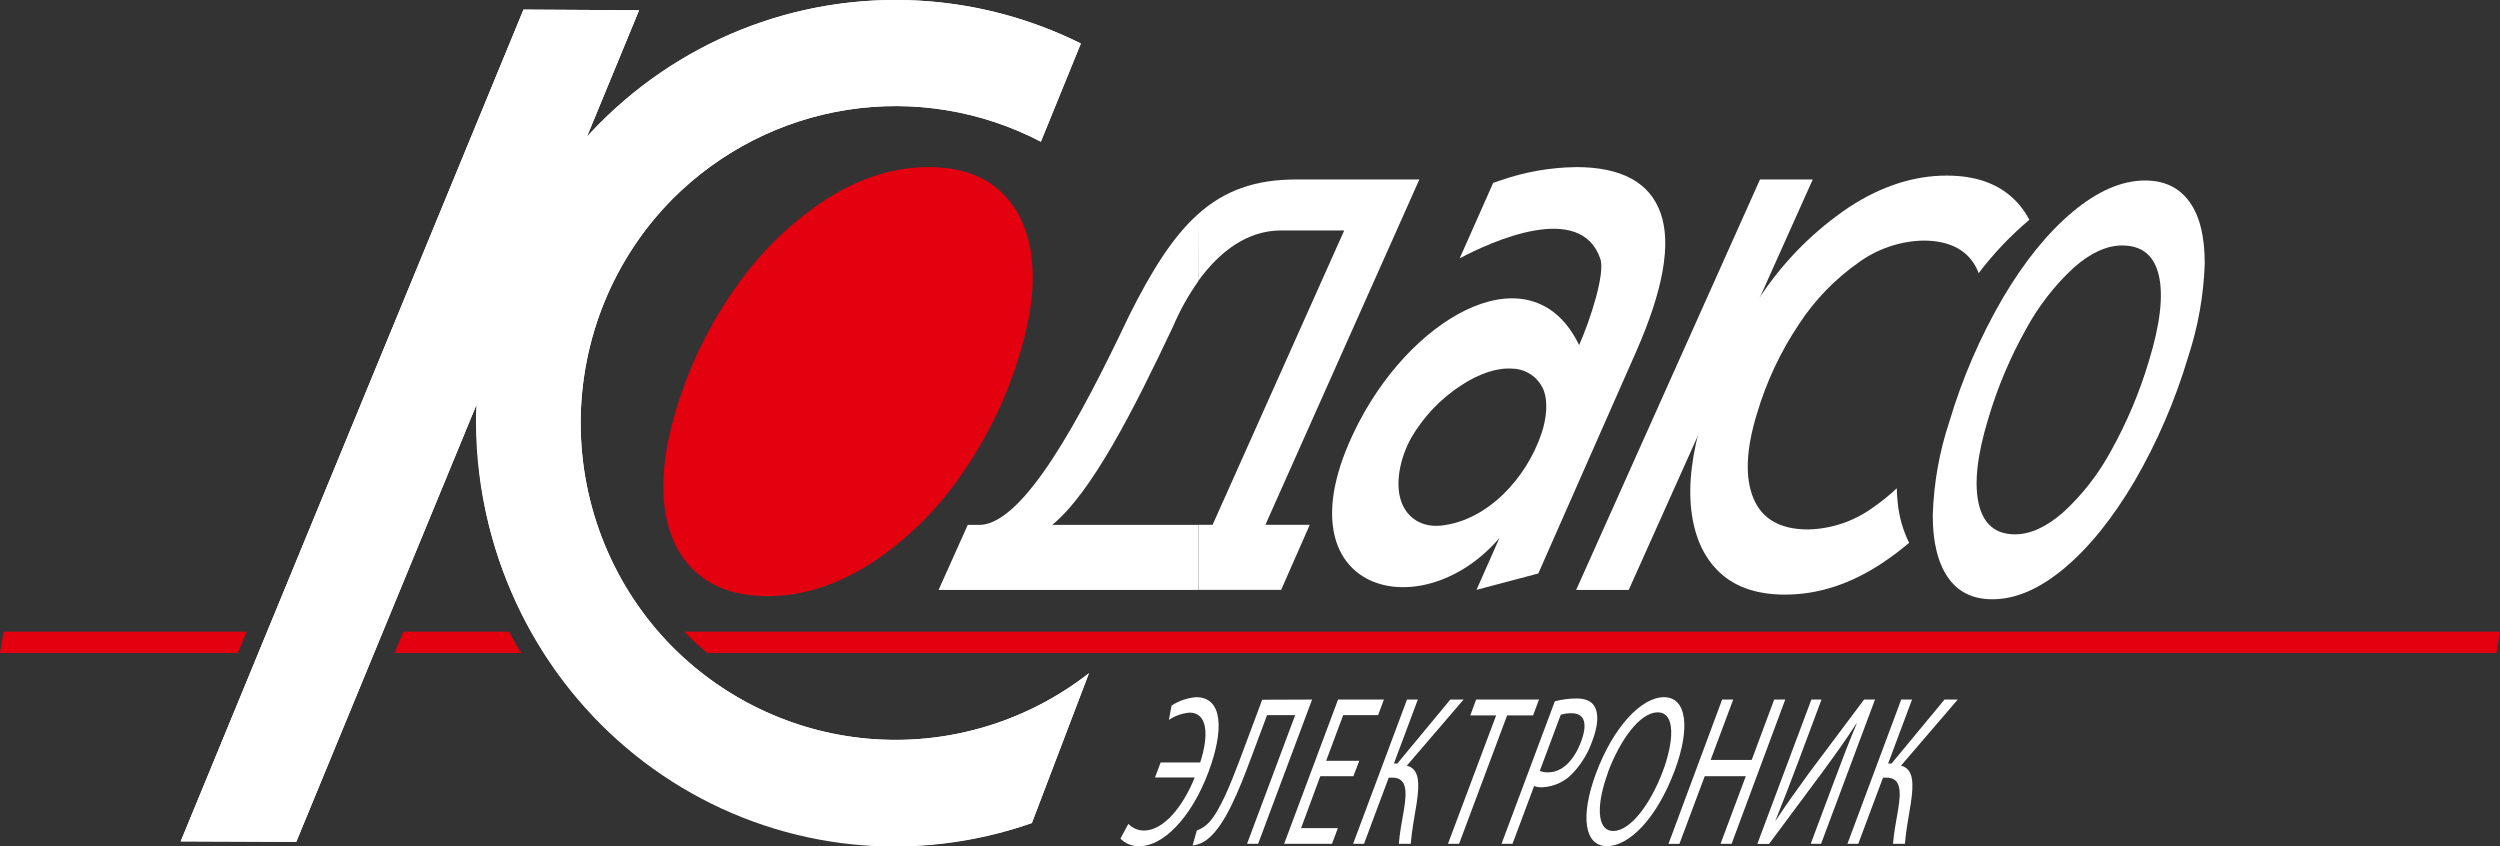
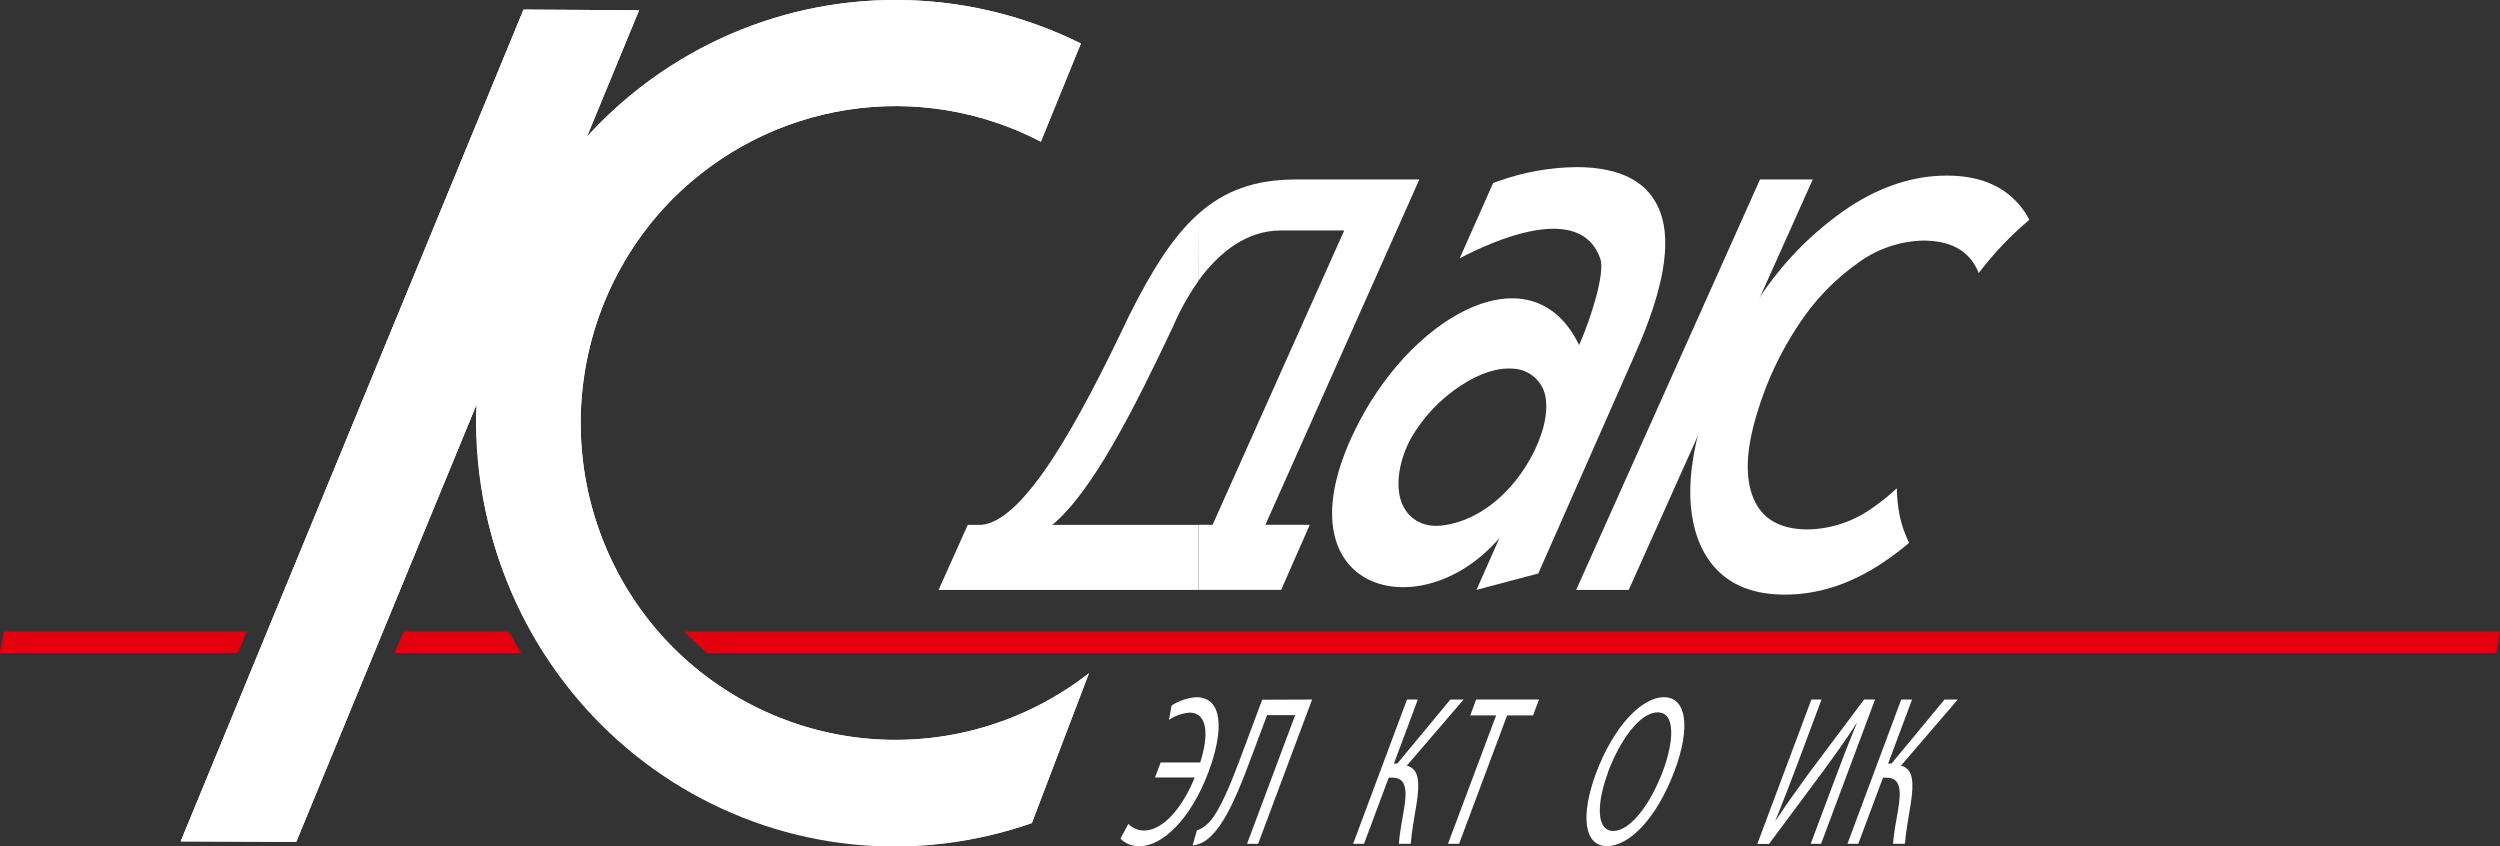
<svg xmlns="http://www.w3.org/2000/svg" width="520" height="176" viewBox="0 0 520 176" fill="none">
  <rect x="0" y="0" width="520" height="176" fill="#333333" stroke="none" />
  <g clip-path="url(#clip0_83_550)">
    <path fill-rule="evenodd" clip-rule="evenodd" d="M0 135.827H49.48L51.3 131.393H0.748L0 135.827ZM82.073 135.827H108.397C107.521 134.372 106.675 132.897 105.878 131.393H83.903L82.073 135.827ZM147.121 135.827H519.252L520 131.393H142.318L142.692 131.771C144.099 133.196 145.585 134.542 147.121 135.827Z" fill="#E3000F" />
-     <path fill-rule="evenodd" clip-rule="evenodd" d="M159.687 123.998C153.527 123.998 148.606 122.387 144.926 119.164C141.245 115.942 139.021 111.407 138.254 105.561C137.493 99.701 138.293 92.907 140.655 85.18C143.423 75.931 147.701 67.217 153.31 59.398C158.345 52.228 164.692 46.105 172.008 41.359C178.975 36.954 185.988 34.752 193.048 34.752C199.28 34.752 204.22 36.363 207.868 39.586C211.516 42.808 213.736 47.346 214.53 53.199C215.291 59.052 214.491 65.846 212.129 73.58C209.366 82.817 205.11 91.526 199.533 99.352C194.515 106.539 188.165 112.669 180.835 117.4C173.776 121.805 166.727 124.004 159.687 123.998Z" fill="#E3000F" />
    <path fill-rule="evenodd" clip-rule="evenodd" d="M295.225 37.332H269.541C260.989 37.332 254.661 39.664 249.219 44.517V58.47C253.648 52.321 259.395 47.996 266.283 47.936H279.598L252.221 109.157H249.269V122.691H266.48L272.434 109.157H263.203L295.225 37.332ZM249.219 44.517C244.004 49.172 239.605 56.158 234.842 65.685C224.568 87.362 213.113 108.539 204.03 109.177H201.294L195.223 122.711H249.219V109.177H218.87C227.087 102.41 235.737 85.408 243.984 67.938C245.396 64.605 247.161 61.437 249.249 58.49L249.219 44.517Z" fill="white" />
    <path fill-rule="evenodd" clip-rule="evenodd" d="M327.779 34.752C337.278 34.752 343.157 37.948 345.413 44.339C347.67 50.731 345.958 60.365 340.276 73.241L319.965 119.284L307.113 122.692L311.886 111.899C295.077 131.512 264.305 122.692 282.806 87.542C294.733 64.879 318.961 52.053 328.458 71.786C330.878 66.314 333.89 56.837 332.876 53.847C328.723 41.718 310.065 50.329 303.619 53.727L310.577 38.051L312.151 37.503C317.184 35.754 322.459 34.829 327.779 34.762V34.752ZM320.624 90.183C321.667 87.074 322.051 83.595 321.038 81.054C320.487 79.774 319.585 78.681 318.439 77.906C317.293 77.13 315.95 76.704 314.572 76.679C311.521 76.45 307.831 77.596 303.944 80.137C299.666 82.913 296.093 86.668 293.513 91.1C291.062 95.594 290.236 100.627 291.407 104.165C292.578 107.703 295.737 109.766 299.791 109.318C309.573 108.241 317.583 99.252 320.624 90.183Z" fill="white" />
    <path fill-rule="evenodd" clip-rule="evenodd" d="M377.052 37.332H366.079L327.838 122.711H338.771C358.374 78.98 370.547 51.892 377.052 37.332Z" fill="white" />
-     <path d="M405.157 120.092C403.051 117.022 401.998 112.707 402.018 107.136C402.217 100.549 403.371 94.028 405.442 87.782C408.119 78.77 411.855 70.117 416.572 62.01C421.073 54.389 425.918 48.409 431.107 44.071C436.297 39.732 441.312 37.556 446.154 37.543C450.241 37.543 453.344 39.048 455.463 42.058C457.599 45.047 458.583 49.313 458.583 54.814C458.363 61.419 457.203 67.958 455.139 74.228C452.451 83.264 448.708 91.942 443.989 100.08C439.462 107.76 434.621 113.773 429.464 118.118C424.307 122.463 419.305 124.639 414.457 124.646C410.369 124.666 407.27 123.148 405.157 120.092ZM429.159 106.558C433.156 102.88 436.519 98.552 439.108 93.751C442.405 87.832 445.046 81.562 446.981 75.055C449.316 67.428 450.005 61.521 449.047 57.336C448.089 53.15 445.544 51.057 441.411 51.057C438.203 51.057 434.853 52.588 431.363 55.651C427.375 59.338 424.014 63.665 421.414 68.458C418.099 74.364 415.458 80.633 413.542 87.144C411.252 94.658 410.596 100.538 411.573 104.784C412.551 109.029 415.07 111.149 419.131 111.142C422.28 111.142 425.636 109.627 429.159 106.558Z" fill="white" />
    <path fill-rule="evenodd" clip-rule="evenodd" d="M132.93 2.134L108.889 1.994L37.582 175.004L61.623 175.104L132.93 2.134Z" fill="white" />
    <path d="M241.415 158.589H249.642C251.522 152.809 251.109 148.225 247.468 148.225C245.917 148.346 244.423 148.868 243.128 149.74L243.689 146.75C245.224 145.754 246.979 145.159 248.796 145.016C254.356 145.016 254.632 151.822 251.374 160.553C247.694 170.389 241.77 176 237.076 176C236.334 176.041 235.592 175.923 234.898 175.653C234.205 175.383 233.575 174.968 233.051 174.435L234.694 171.366C235.122 171.809 235.633 172.161 236.198 172.399C236.763 172.637 237.369 172.757 237.981 172.751C241.917 172.751 246.011 167.937 248.501 161.709H240.244L241.415 158.589Z" fill="white" />
    <path d="M272.917 145.504L261.688 175.512H259.385L269.394 148.753H263.548L260.153 157.832C257.722 164.34 254.849 171.585 251.296 174.435C250.378 175.221 249.252 175.716 248.059 175.86L248.934 172.751C249.862 172.407 250.702 171.859 251.395 171.146C253.697 168.785 256.01 162.954 257.811 158.191L262.534 145.544L272.917 145.504Z" fill="white" />
-     <path d="M281.508 161.45H274.619L270.624 172.253H278.27L277.06 175.512H267.101L278.319 145.504H287.855L286.644 148.753H279.382L275.839 158.24H282.728L281.508 161.45Z" fill="white" />
    <path d="M294.911 145.504L289.931 158.819H290.64L301.671 145.504H304.427L292.618 159.257C295.275 159.925 295.275 162.954 294.674 167.011C294.182 170.08 293.641 172.841 293.434 175.512H290.964C291.102 173.459 291.604 170.788 292.017 168.426C292.686 164.439 292.578 161.749 289.587 161.749H288.858L283.712 175.512H281.448L292.657 145.504H294.911Z" fill="white" />
    <path d="M311.197 148.803H305.824L307.034 145.504H320.113L318.882 148.803H313.48L303.491 175.512H301.179L311.197 148.803Z" fill="white" />
-     <path d="M323.409 145.863C324.911 145.479 326.455 145.285 328.005 145.285C330.258 145.285 331.577 146.172 332.02 147.777C332.463 149.202 332.226 151.384 331.223 154.055C330.406 156.425 329.128 158.604 327.463 160.463C326.637 161.44 325.623 162.236 324.482 162.802C323.342 163.367 322.099 163.691 320.831 163.752C320.242 163.792 319.651 163.704 319.099 163.493L314.601 175.512H312.318L323.409 145.863ZM320.28 160.334C320.839 160.574 321.445 160.68 322.051 160.643C324.797 160.643 327.326 158.371 328.871 154.235C330.357 150.248 329.422 148.355 326.902 148.355C326.137 148.335 325.372 148.439 324.639 148.664L320.28 160.334Z" fill="white" />
    <path d="M348.366 160.194C344.499 170.519 338.752 176 334.244 176C329.58 176 328.606 169.851 332.001 160.772C335.563 151.244 341.389 145.016 346.103 145.016C350.816 145.016 351.653 151.294 348.366 160.194ZM334.471 160.682C332.08 167.09 331.971 172.841 335.563 172.841C339.155 172.841 343.337 167.18 345.886 160.373C348.12 154.394 348.612 148.175 344.814 148.175C341.015 148.175 336.902 154.095 334.431 160.682H334.471Z" fill="white" />
-     <path d="M360.509 145.504L355.815 158.061H364.357L369.031 145.504H371.334L360.175 175.512H357.872L363.127 161.45H354.585L349.32 175.522H347.047L358.206 145.504H360.509Z" fill="white" />
    <path d="M378.873 145.504L374.149 158.151C372.368 162.915 370.842 166.831 369.229 170.838C371.285 167.718 373.598 164.469 376.216 160.872L387.729 145.504H390.003L378.784 175.512H376.629L381.412 162.735C383.222 157.882 384.58 154.324 386.184 150.537L386.125 150.487C384.029 153.786 381.52 157.254 379.069 160.592L367.959 175.542H365.519L376.767 145.504H378.873Z" fill="white" />
    <path d="M397.708 145.504L392.729 158.819H393.437L404.459 145.504H407.214L395.405 159.257C398.062 159.925 398.062 162.954 397.462 167.011C396.97 170.08 396.429 172.841 396.222 175.512H393.752C393.89 173.459 394.392 170.788 394.805 168.426C395.474 164.439 395.366 161.749 392.374 161.749H391.666L386.519 175.512H384.266L395.455 145.504H397.708Z" fill="white" />
    <path fill-rule="evenodd" clip-rule="evenodd" d="M371.285 123.678C365.505 123.678 360.978 122.147 357.705 119.084C354.431 116.021 352.463 111.726 351.8 106.198C351.144 100.67 351.941 94.199 354.192 86.784C356.938 77.544 361.142 68.814 366.64 60.932C371.47 53.863 377.589 47.795 384.669 43.053C391.354 38.695 398.111 36.519 404.941 36.525C410.635 36.525 415.152 38.03 418.492 41.04C419.962 42.367 421.185 43.95 422.103 45.714C418.199 49.008 414.664 52.728 411.564 56.806C411.515 56.667 411.455 56.537 411.406 56.398C409.582 52.165 405.784 50.046 400.011 50.039C395.166 50.163 390.47 51.764 386.538 54.634C381.679 58.051 377.501 62.369 374.228 67.36C370.359 73.122 367.389 79.451 365.42 86.126C363.157 93.534 362.927 99.388 364.731 103.686C366.535 107.985 370.324 110.131 376.097 110.124C380.992 110.014 385.736 108.394 389.697 105.48C391.401 104.297 393.016 102.988 394.529 101.564C394.545 102.636 394.618 103.708 394.746 104.773C395.043 107.604 395.839 110.359 397.098 112.905C395.338 114.4 393.495 115.791 391.577 117.071C384.964 121.476 378.2 123.678 371.285 123.678Z" fill="white" />
    <path fill-rule="evenodd" clip-rule="evenodd" d="M186.277 0C199.641 -0.016 212.83 3.08 224.824 9.049L216.498 29.47C204.123 23.023 190.053 20.702 176.297 22.839C162.541 24.976 149.805 31.462 139.907 41.369C133.846 47.481 129.037 54.744 125.755 62.743C122.474 70.742 120.784 79.319 120.784 87.98C120.784 96.642 122.474 105.219 125.755 113.217C129.037 121.216 133.846 128.48 139.907 134.591C151.248 145.956 166.274 152.77 182.198 153.771C198.123 154.771 213.865 149.89 226.506 140.033L214.629 171.197C202.68 175.404 189.969 176.92 177.383 175.638C164.797 174.357 152.638 170.309 141.756 163.778C130.873 157.246 121.53 148.388 114.377 137.822C107.224 127.256 102.434 115.236 100.342 102.602C98.25 89.968 98.905 77.023 102.263 64.672C105.62 52.321 111.599 40.86 119.782 31.091C127.964 21.321 138.154 13.477 149.639 8.108C161.124 2.738 173.627 -0.029 186.277 0Z" fill="white" />
    <path fill-rule="evenodd" clip-rule="evenodd" d="M132.93 2.132L108.889 1.993L37.582 175.003L61.623 175.103L99.078 84.263C99.018 85.488 98.999 86.734 98.999 87.98C99.074 102.014 102.445 115.83 108.835 128.284C115.224 140.738 124.448 151.474 135.744 159.604C147.041 167.734 160.085 173.026 173.8 175.042C187.515 177.057 201.506 175.739 214.619 171.196L226.497 140.032C213.855 149.89 198.113 154.771 182.189 153.77C166.264 152.77 151.239 145.955 139.897 134.591C133.836 128.479 129.027 121.216 125.745 113.217C122.464 105.218 120.774 96.642 120.774 87.98C120.774 79.318 122.464 70.742 125.745 62.743C129.027 54.744 133.836 47.48 139.897 41.369C149.796 31.459 162.534 24.972 176.292 22.835C190.049 20.698 204.122 23.02 216.498 29.469L224.814 9.049C208.468 0.935 190.03 -1.814 172.069 1.183C154.107 4.181 137.516 12.776 124.605 25.772C123.748 26.629 122.912 27.506 122.095 28.393L132.93 2.132Z" fill="white" />
  </g>
  <defs>
    <clipPath id="clip0_83_550">
      <rect width="130" height="44" fill="white" transform="scale(4)" />
    </clipPath>
  </defs>
</svg>